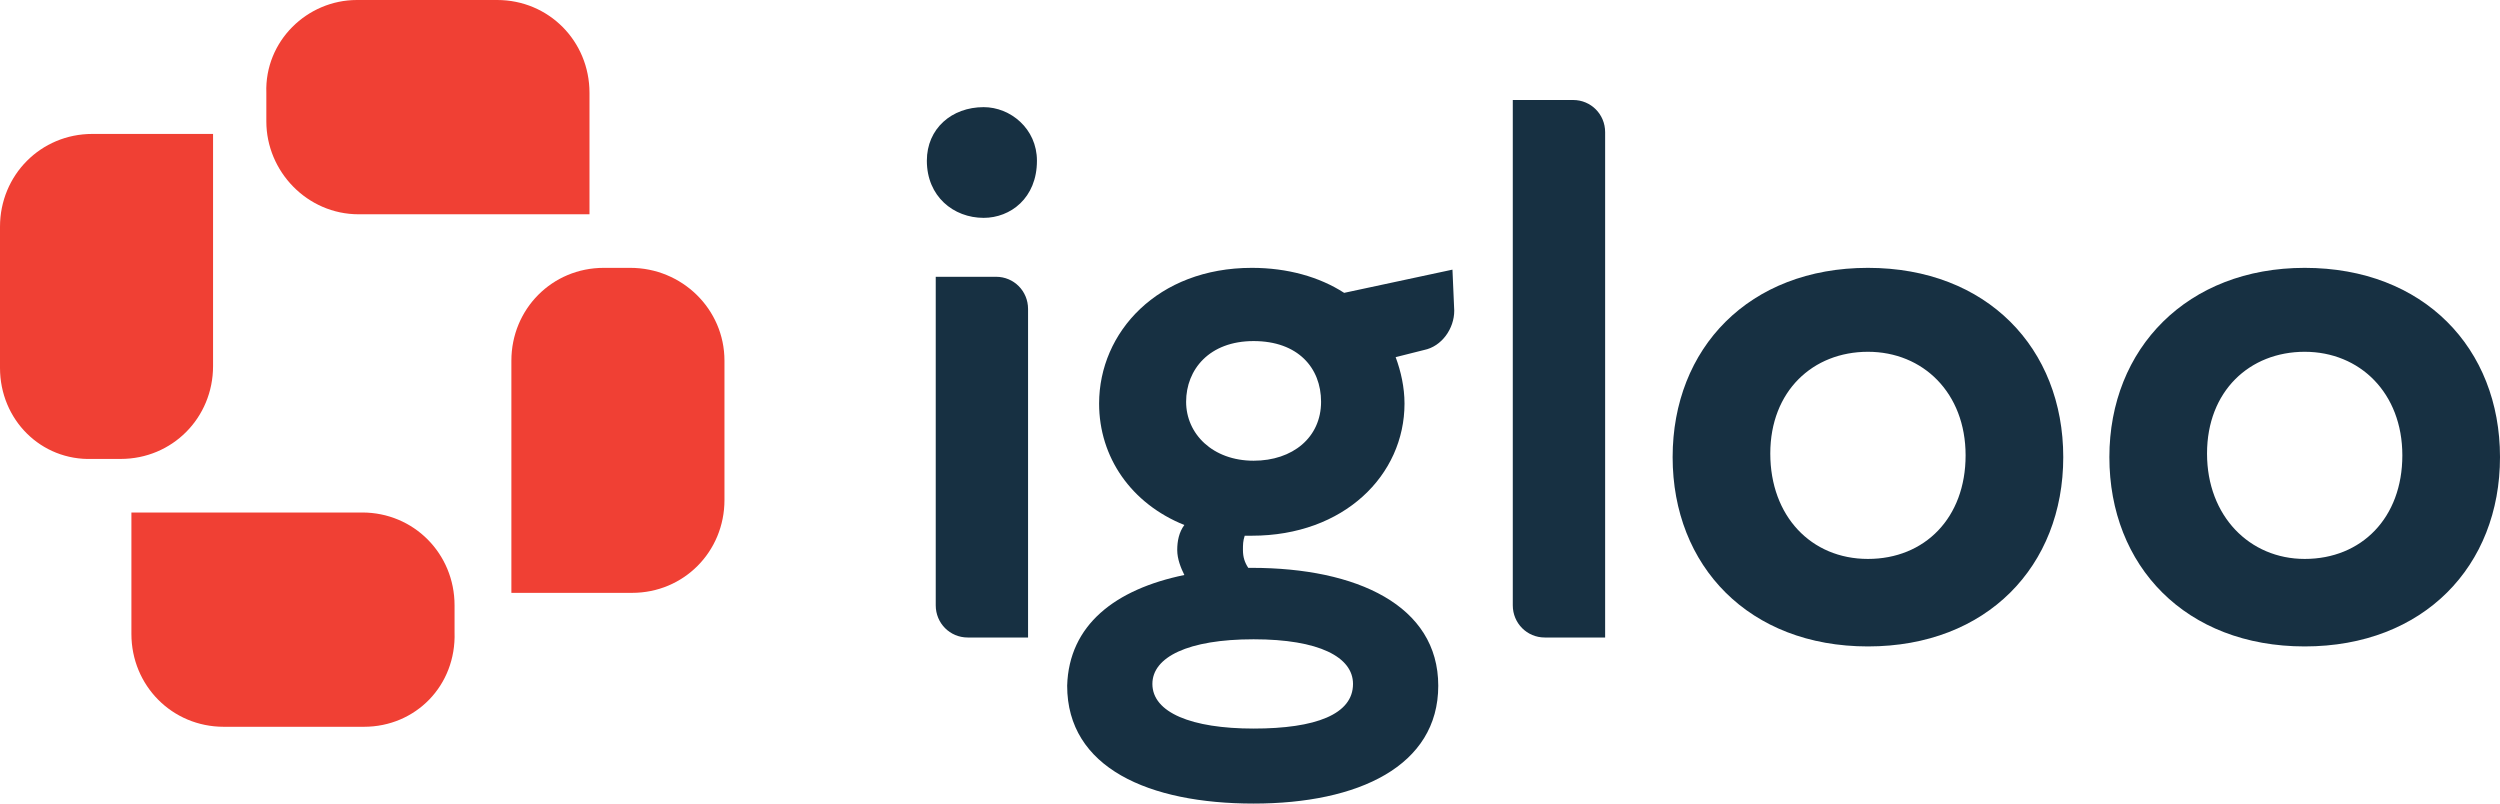
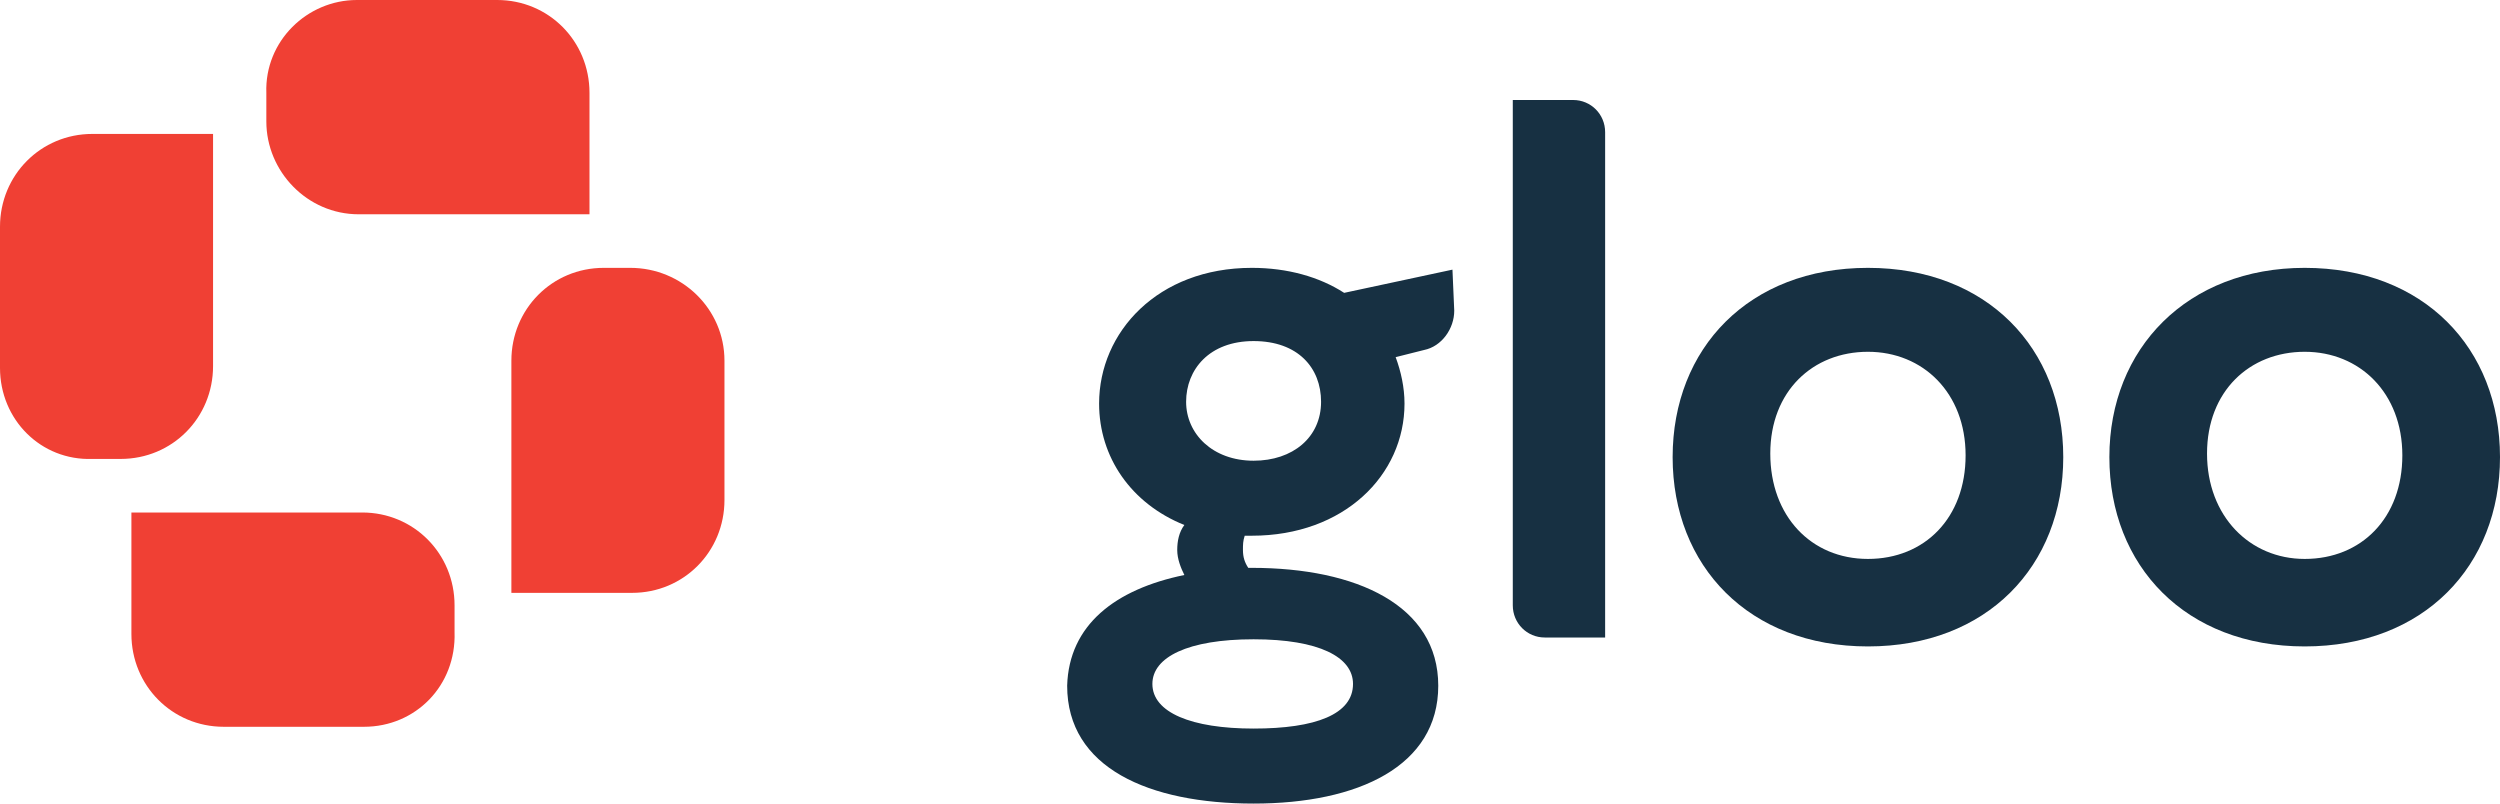
<svg xmlns="http://www.w3.org/2000/svg" width="112" height="36" viewBox="0 0 112 36" fill="none">
  <g clip-path="url(#clip0_13898_249309)">
-     <path d="M44.069 4.8C45.262 4.8 46.455 5.76 46.455 7.2C46.455 8.88 45.262 9.76 44.069 9.76C42.717 9.76 41.523 8.8 41.523 7.2C41.523 5.76 42.637 4.8 44.069 4.8ZM41.921 12.4H44.626C45.421 12.4 46.057 13.04 46.057 13.84V28.56H43.353C42.557 28.56 41.921 27.92 41.921 27.12V12.4Z" fill="#173042" />
    <path d="M53.059 25.76C52.9 25.44 52.74 25.04 52.74 24.64C52.74 24.24 52.82 23.84 53.059 23.52C50.672 22.56 49.24 20.48 49.24 18.08C49.24 14.88 51.865 12 56.081 12C57.672 12 59.104 12.4 60.218 13.12L65.07 12.08L65.15 13.92C65.15 14.72 64.593 15.52 63.797 15.68L62.525 16C62.763 16.64 62.922 17.36 62.922 18.08C62.922 21.28 60.218 24 56.081 24H55.763C55.684 24.24 55.684 24.4 55.684 24.64C55.684 24.96 55.763 25.2 55.922 25.44H56.081C60.775 25.44 64.434 27.12 64.434 30.72C64.434 34.32 60.854 36 56.161 36C51.468 36 47.809 34.4 47.809 30.72C47.888 28 49.956 26.4 53.059 25.76ZM56.161 32.64C58.945 32.64 60.615 32 60.615 30.64C60.615 29.44 59.104 28.64 56.161 28.64C53.218 28.64 51.627 29.44 51.627 30.64C51.627 31.92 53.377 32.64 56.161 32.64ZM56.161 20.64C57.911 20.64 59.184 19.6 59.184 18C59.184 16.48 58.15 15.28 56.161 15.28C54.172 15.28 53.138 16.56 53.138 18C53.138 19.44 54.331 20.64 56.161 20.64Z" fill="#173042" />
    <path d="M83.684 12C89.013 12 92.434 15.6 92.434 20.48C92.434 25.36 89.013 28.96 83.684 28.96C78.354 28.96 74.934 25.36 74.934 20.48C74.934 15.6 78.354 12 83.684 12ZM83.684 25.04C86.229 25.04 88.059 23.2 88.059 20.4C88.059 17.6 86.15 15.76 83.684 15.76C81.218 15.76 79.309 17.52 79.309 20.32C79.309 23.12 81.138 25.04 83.684 25.04Z" fill="#173042" />
    <path d="M103.25 12C108.58 12 112 15.6 112 20.48C112 25.36 108.58 28.96 103.25 28.96C97.921 28.96 94.5 25.36 94.5 20.48C94.5 15.6 98 12 103.25 12ZM103.25 25.04C105.795 25.04 107.625 23.2 107.625 20.4C107.625 17.6 105.716 15.76 103.25 15.76C100.784 15.76 98.875 17.52 98.875 20.32C98.875 23.12 100.784 25.04 103.25 25.04Z" fill="#173042" />
    <path d="M15.989 0H22.273C24.58 0 26.409 1.84 26.409 4.16V9.6H16.069C13.762 9.6 11.932 7.68 11.932 5.44V4.16C11.852 1.84 13.762 0 15.989 0Z" fill="#F04034" />
    <path d="M32.456 16.16V22.4C32.456 24.72 30.626 26.56 28.319 26.56H22.91V16.16C22.91 13.84 24.74 12 27.047 12H28.24C30.547 12 32.456 13.84 32.456 16.16Z" fill="#F04034" />
    <path d="M16.307 32.56H10.023C7.716 32.56 5.887 30.72 5.887 28.4V22.96H16.228C18.534 22.96 20.364 24.8 20.364 27.12V28.32C20.444 30.72 18.614 32.56 16.307 32.56Z" fill="#F04034" />
    <path d="M0 16.48V10.16C0 7.84 1.83 6 4.136 6H9.545V16.4C9.545 18.72 7.716 20.56 5.409 20.56H4.136C1.83 20.64 0 18.8 0 16.48Z" fill="#F04034" />
    <path d="M67.773 4.48H70.478C71.273 4.48 71.91 5.12 71.91 5.92V28.56H69.205C68.41 28.56 67.773 27.92 67.773 27.12V4.48Z" fill="#173042" />
  </g>
  <defs>
    <clipPath id="clip0_13898_249309">
      <rect width="112" height="36" fill="white" />
    </clipPath>
  </defs>
</svg>